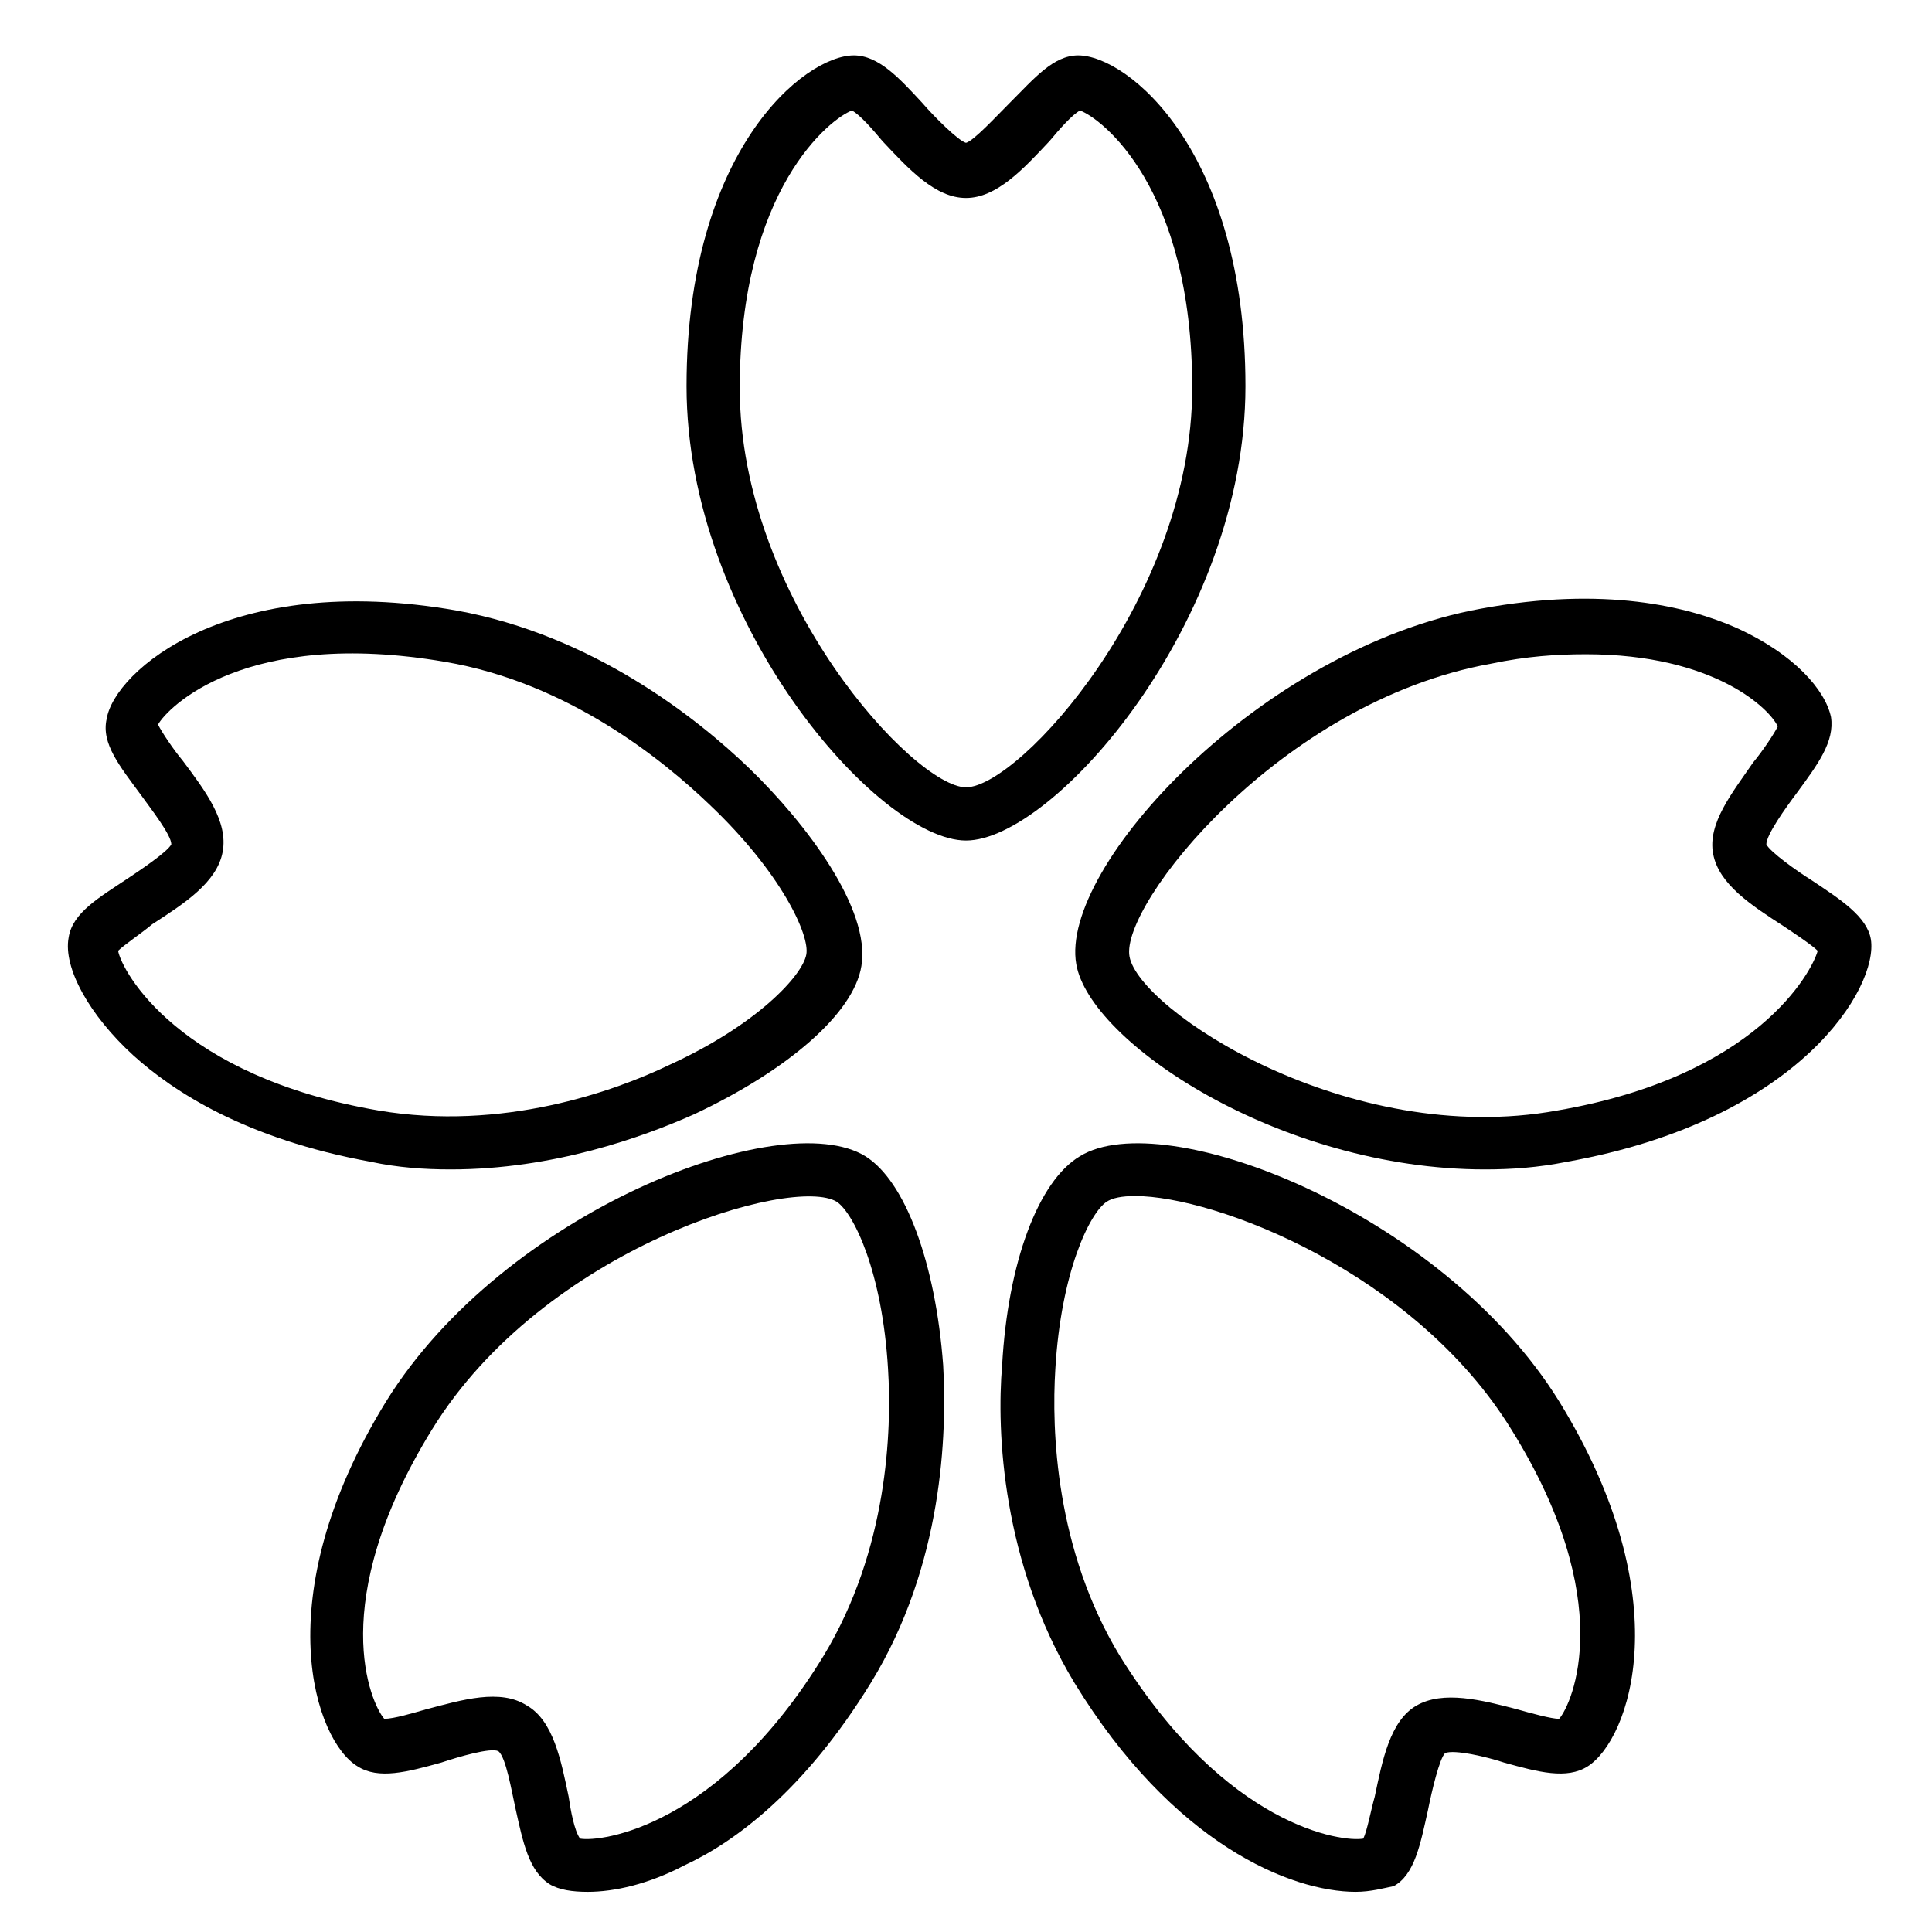
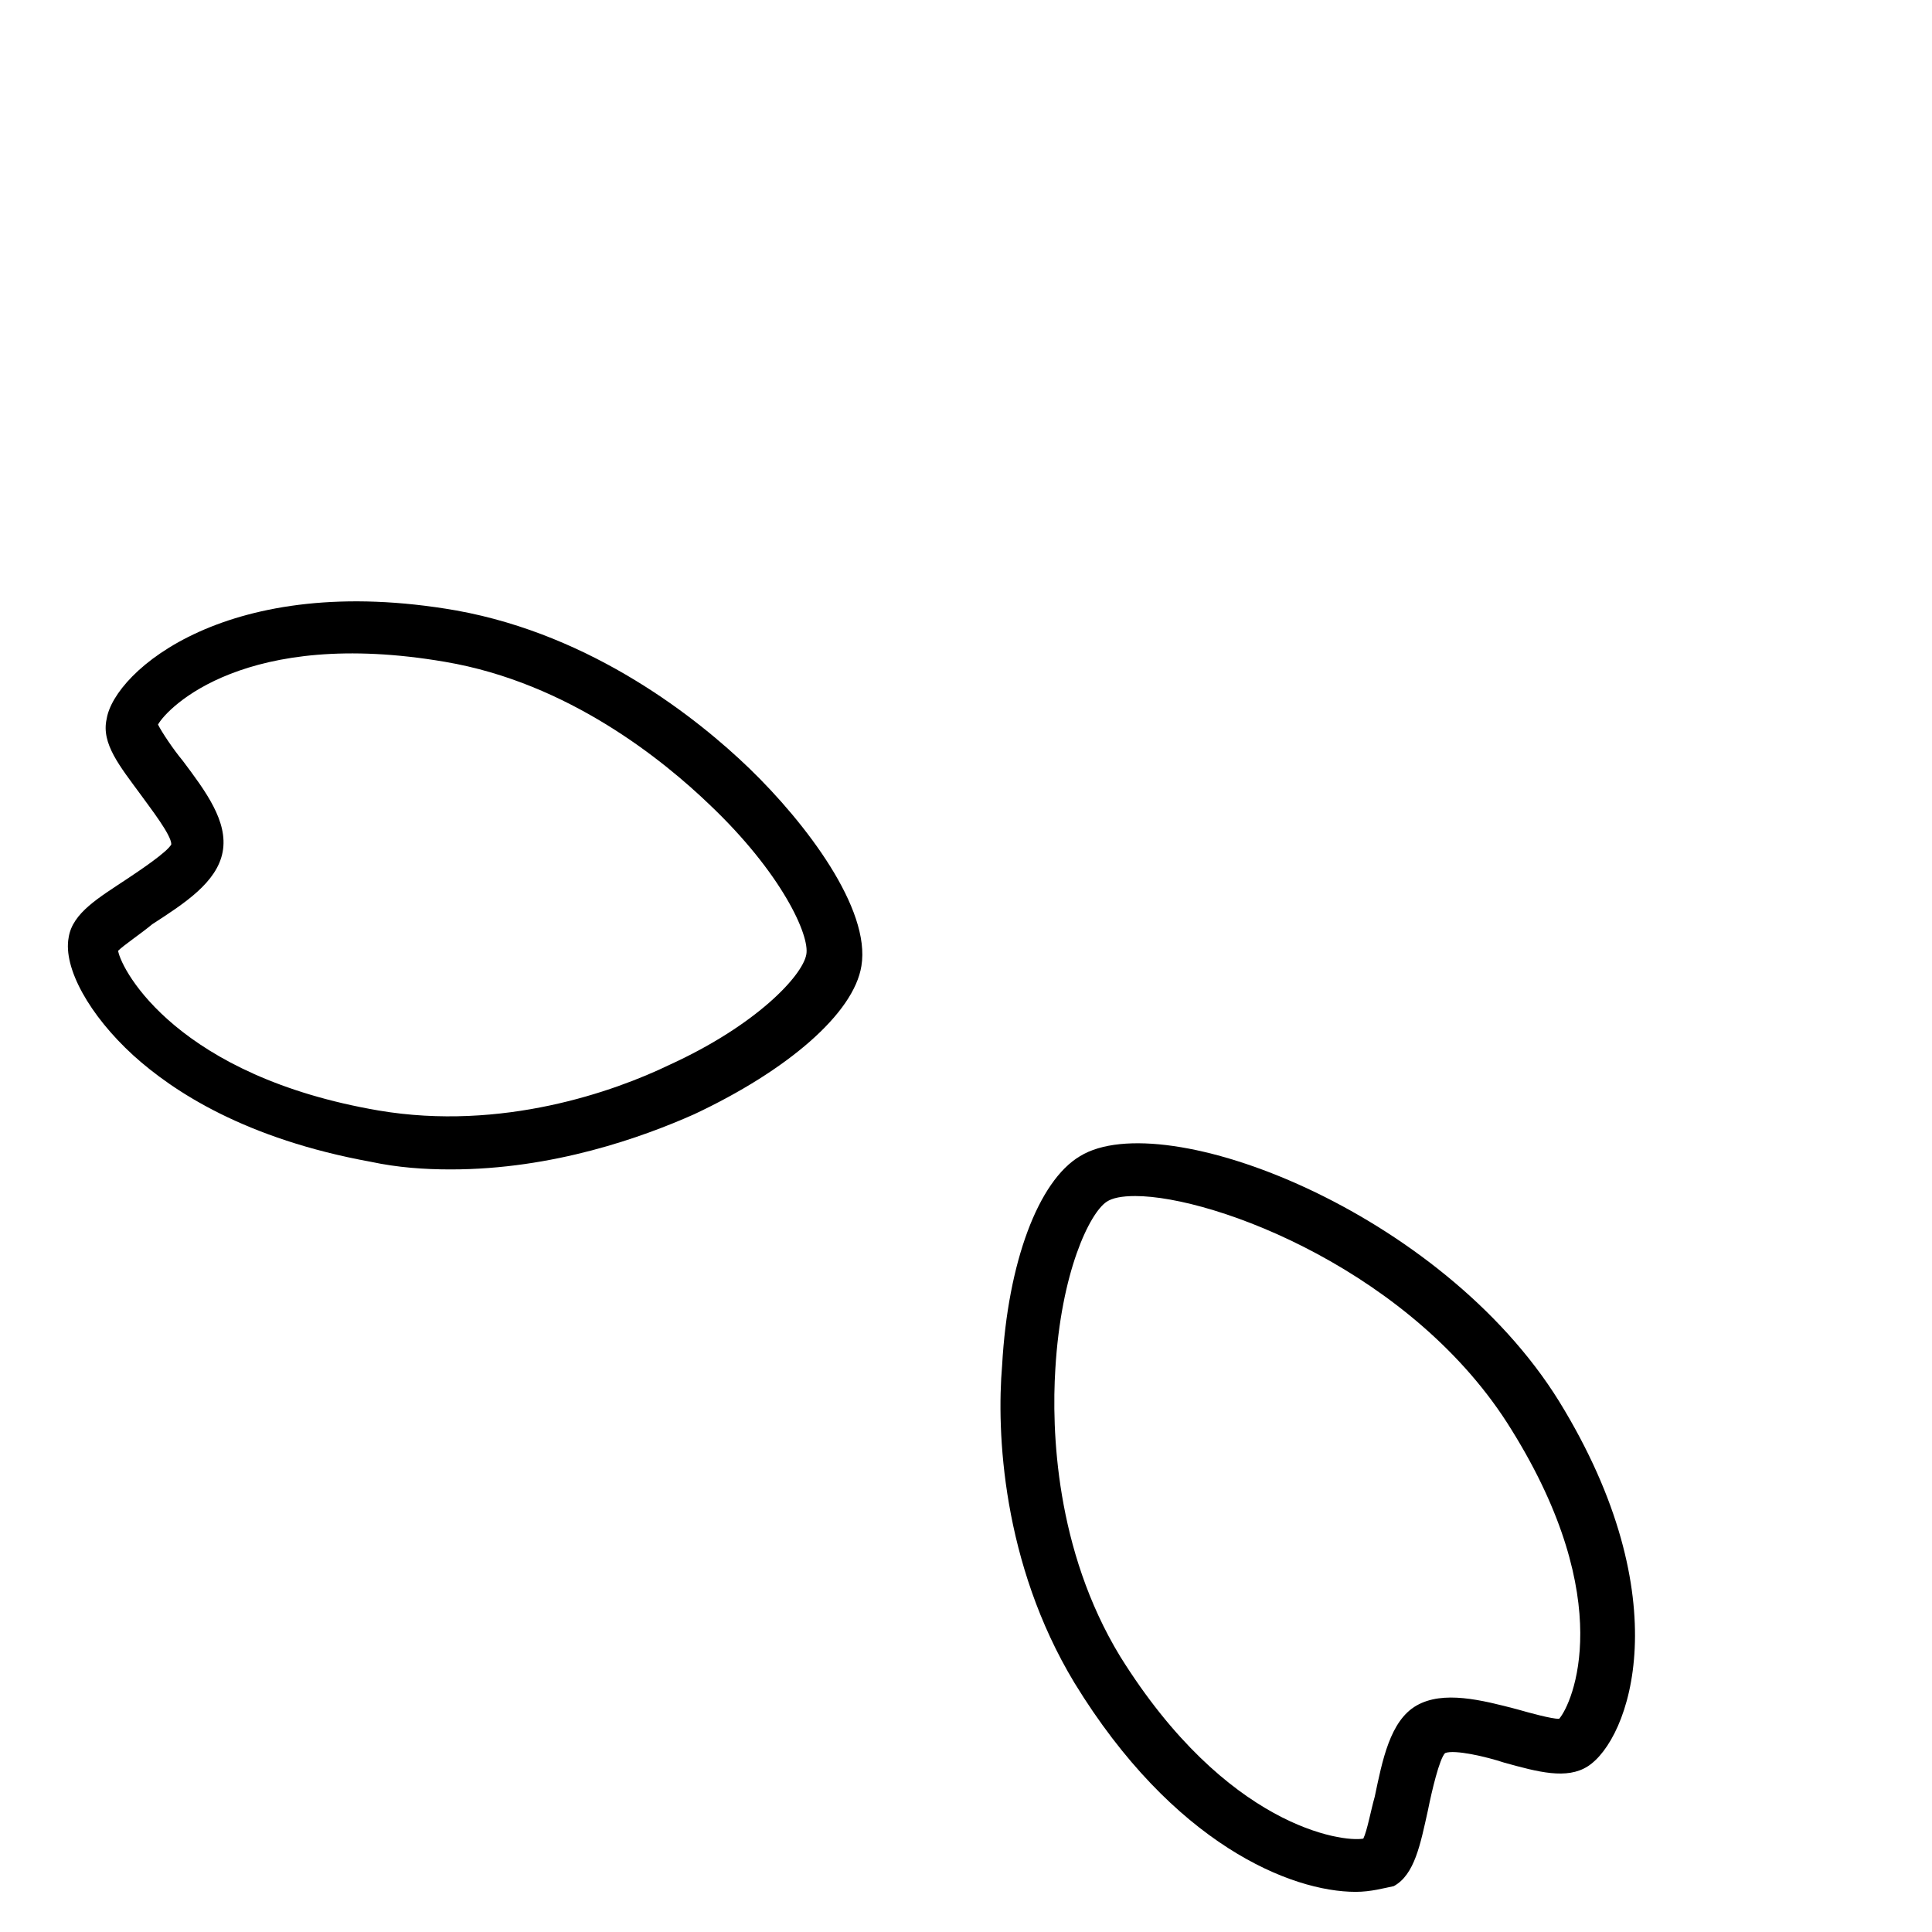
<svg xmlns="http://www.w3.org/2000/svg" fill="#000000" width="800px" height="800px" version="1.1" viewBox="144 144 512 512">
  <g>
-     <path d="m400 366.75c-23.176 0-74.059-57.938-74.059-120.41 0-62.473 31.234-87.664 44.336-87.664 6.551 0 12.09 6.047 18.137 12.594 3.023 3.527 9.574 10.078 11.586 10.578 2.016-0.504 8.062-7.055 11.586-10.578 6.551-6.551 11.586-12.594 18.137-12.594 13.098 0 44.336 25.191 44.336 87.664 0 62.473-50.887 120.41-74.059 120.41zm-30.23-193.46c-5.543 2.016-29.727 20.656-29.727 73.555 0 55.922 46.352 105.8 59.953 105.8 14.105 0 59.953-50.383 59.953-105.8 0.004-53.402-24.18-71.539-29.723-73.555-2.016 1.008-5.543 5.039-8.062 8.062-7.055 7.559-14.105 15.113-22.168 15.113s-15.113-7.559-22.168-15.113c-2.516-3.023-6.043-7.055-8.059-8.062z" />
-     <path d="m537.54 453.91c-54.41 0-104.79-33.754-108.32-54.41-4.535-25.695 48.871-83.633 107.31-94.211 32.746-6.047 54.914-0.504 67.512 5.039 15.617 7.055 23.68 16.625 25.191 23.68 1.008 6.551-3.527 12.594-9.07 20.152-3.023 4.031-8.062 11.082-8.062 13.602 1.008 2.016 8.062 7.055 12.09 9.574 7.559 5.039 14.609 9.574 15.617 15.617 2.016 12.594-18.641 47.863-80.609 58.945-7.555 1.508-14.605 2.012-21.66 2.012zm26.703-136.53c-7.559 0-15.617 0.504-25.191 2.519-55.922 10.078-98.242 63.984-95.723 77.586 2.519 14.105 57.938 50.883 113.36 40.809 52.898-9.07 67.512-36.777 69.023-42.32-1.512-1.512-6.047-4.535-9.07-6.551-8.566-5.543-17.129-11.082-18.641-19.145-1.512-8.062 5.039-16.121 10.578-24.184 2.519-3.023 5.543-7.559 6.551-9.574-2.016-4.531-16.625-19.141-50.883-19.141z" />
    <path d="m263.46 453.91c-7.055 0-14.105-0.504-21.16-2.016-33.25-6.047-52.395-18.641-62.977-28.215-11.586-10.578-18.641-23.176-17.129-31.234 1.008-6.551 8.062-10.578 15.617-15.617 3.023-2.016 10.582-7.055 11.59-9.07 0-2.519-5.543-9.574-8.062-13.098-5.543-7.559-10.578-13.602-9.07-20.152 2.016-12.594 32.242-39.297 92.699-28.719 36.273 6.551 63.984 28.719 77.586 41.816 15.113 14.609 32.242 37.281 29.727 52.395-2.016 12.594-19.648 27.711-44.336 39.297-13.598 6.047-37.277 14.613-64.484 14.613zm-88.164-57.938c1.008 5.543 16.121 33.25 69.023 42.32 32.746 5.543 62.473-5.039 77.082-12.09 23.176-10.578 35.266-23.68 36.273-29.223 1.008-5.039-6.551-21.664-25.695-39.801-12.09-11.586-37.281-32.242-70.031-37.785-52.898-9.07-73.555 12.09-76.074 16.625 1.008 2.016 4.031 6.551 6.551 9.574 6.047 8.062 12.09 16.121 10.578 24.184-1.512 8.062-10.078 13.602-18.641 19.145-3.023 2.516-7.555 5.539-9.066 7.051z" />
-     <path d="m299.74 645.36c-4.031 0-7.559-0.504-10.078-2.016-5.543-3.527-7.055-11.082-9.07-20.152-1.008-4.535-2.519-13.602-4.535-15.113-2.016-1.008-10.578 1.512-15.113 3.023-9.07 2.519-16.625 4.535-22.168 1.008-11.082-6.551-24.688-44.336 7.559-96.73 31.234-50.383 104.79-78.594 126.96-64.992 10.578 6.551 18.641 28.215 20.656 55.418 1.008 18.137 0 52.898-19.145 84.137-17.633 28.719-36.273 42.32-49.375 48.367-9.57 5.035-18.641 7.051-25.691 7.051zm-2.016-14.109c5.543 1.008 36.777-3.023 64.488-48.367 17.129-28.215 18.137-59.953 17.129-76.074-1.512-25.695-9.07-41.312-13.602-44.336-11.586-7.055-77.586 12.09-107.31 60.457-28.215 45.848-16.121 72.547-12.594 76.578 2.519 0 7.559-1.512 11.082-2.519 9.574-2.519 19.648-5.543 26.703-1.008 7.055 4.031 9.07 14.609 11.082 24.184 0.504 3.531 1.512 9.07 3.023 11.086z" />
    <path d="m503.28 645.36c-17.129 0-48.367-12.594-74.562-55.418-19.145-31.738-20.656-66.504-19.145-84.137 1.512-27.207 9.574-48.871 20.656-55.418 22.168-13.602 95.723 14.609 126.96 64.992 32.242 52.395 18.641 89.68 7.559 96.73-5.543 3.527-13.098 1.512-22.168-1.008-4.535-1.512-13.098-3.527-15.617-2.519-1.512 1.512-3.527 10.078-4.535 15.113-2.016 9.07-3.527 17.129-9.07 20.152-2.523 0.504-6.051 1.512-10.078 1.512zm6.043-8.062m-4.535-5.543m-59.953-170.79c-3.527 0-6.047 0.504-7.559 1.512-4.535 3.023-12.09 18.641-13.602 44.336-1.008 16.121 0 47.863 17.129 76.074 28.215 45.344 58.945 49.375 64.488 48.367 1.008-2.016 2.016-7.559 3.023-11.082 2.016-9.574 4.031-20.152 11.082-24.184 7.055-4.031 17.129-1.512 26.703 1.008 3.527 1.008 9.07 2.519 11.082 2.519 3.527-4.031 15.617-31.234-12.594-76.578-25.691-41.82-78.594-61.973-99.754-61.973z" />
  </g>
</svg>